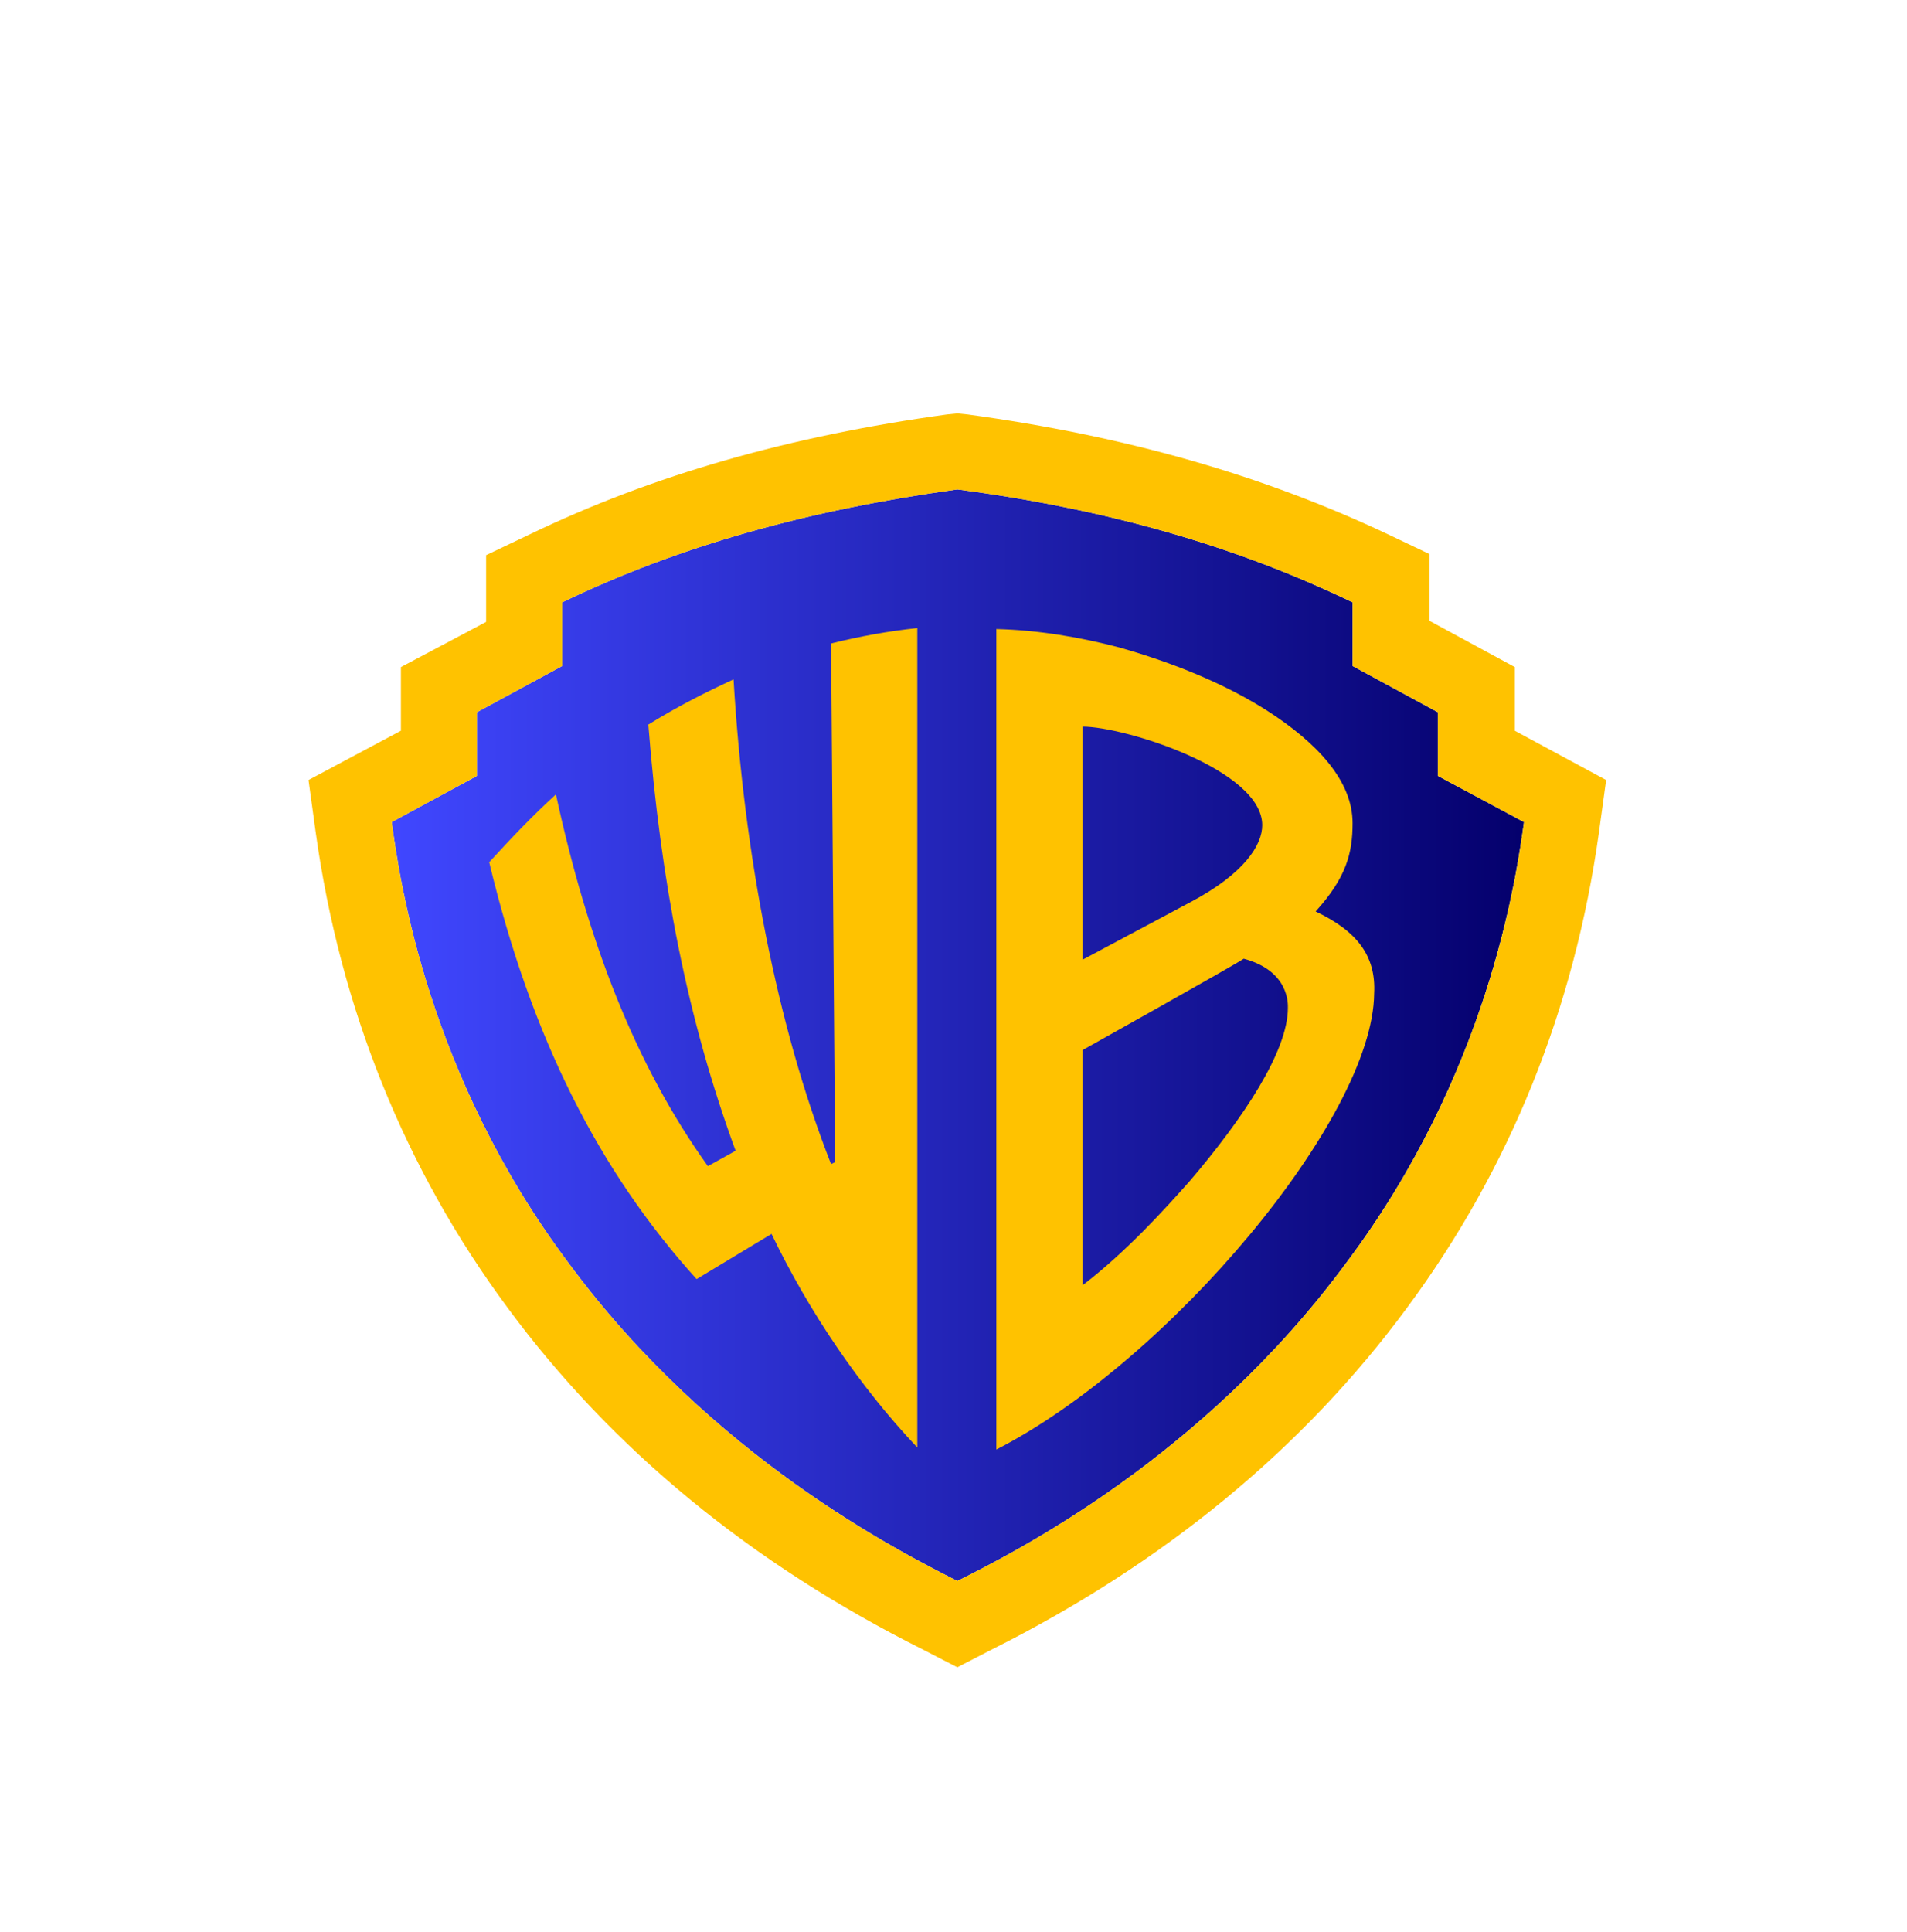
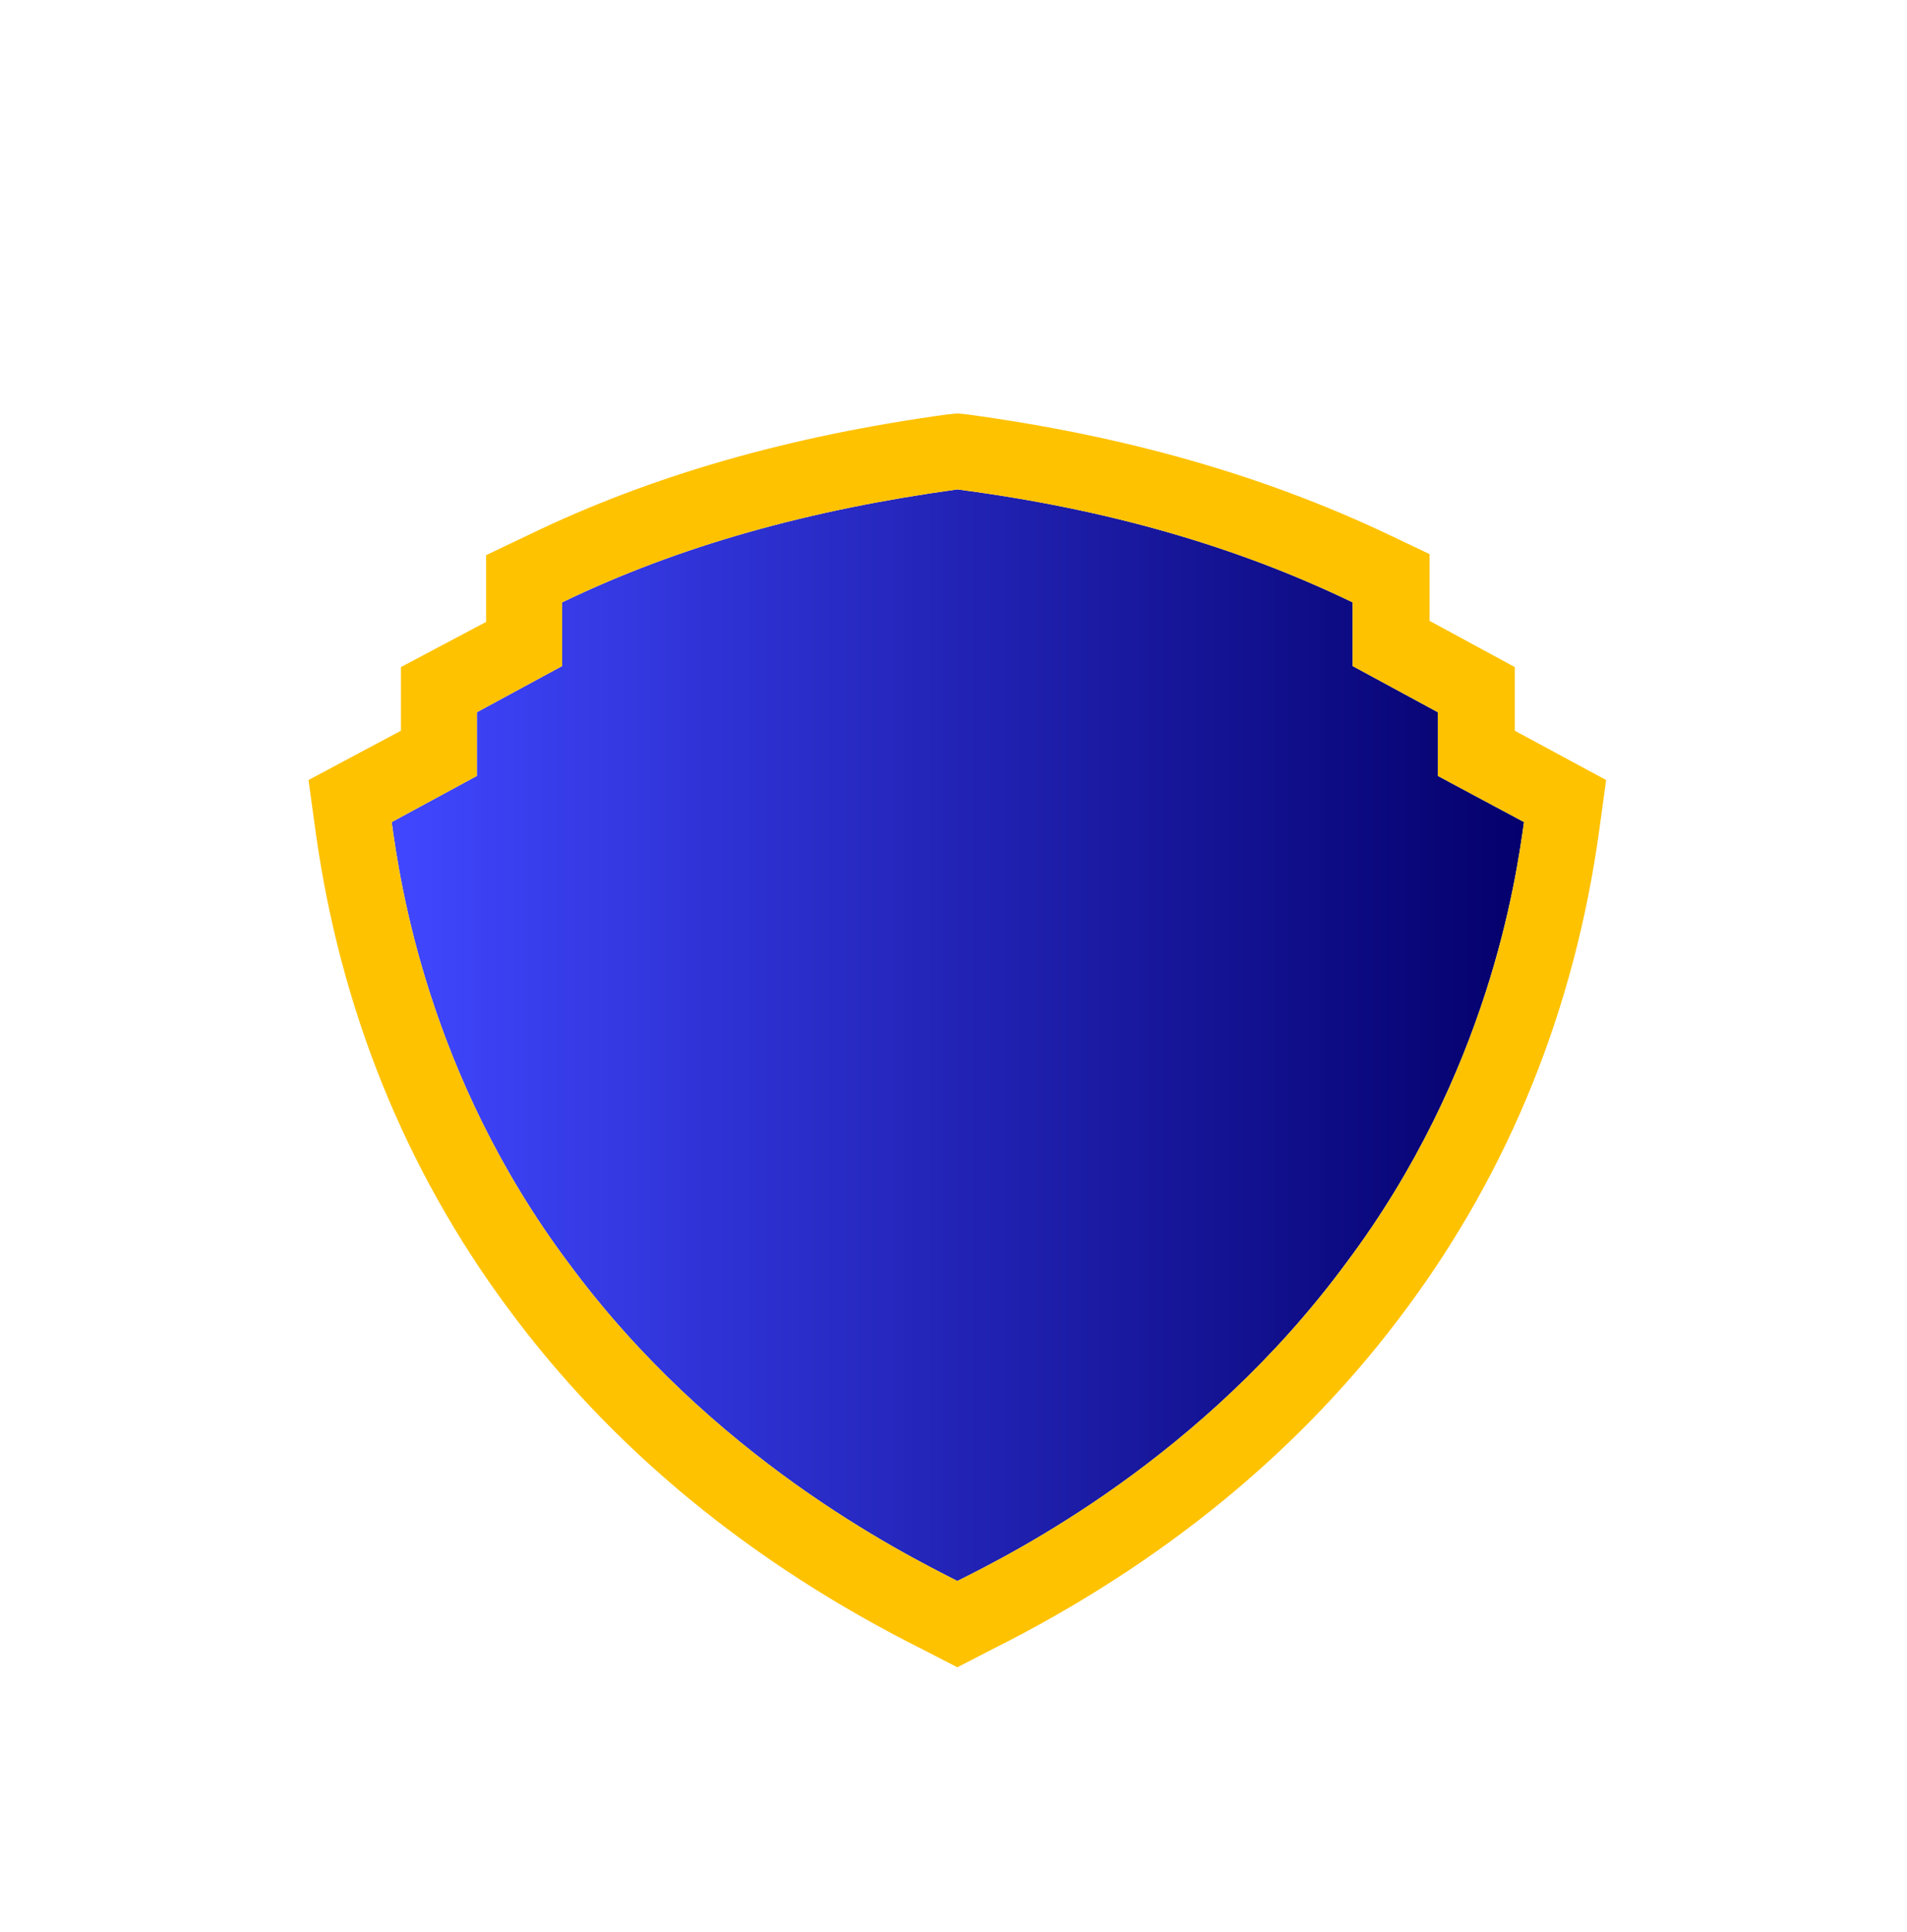
<svg xmlns="http://www.w3.org/2000/svg" id="Layer_126" data-name="Layer 126" viewBox="0 0 1045.76 1059.1">
  <defs>
    <style>
      .cls-1 {
        fill: url(#linear-gradient);
      }

      .cls-2 {
        fill: #ffc200;
      }
    </style>
    <linearGradient id="linear-gradient" x1="-324.21" y1="444.76" x2="296.74" y2="444.76" gradientTransform="translate(539 122.74)" gradientUnits="userSpaceOnUse">
      <stop offset="0" stop-color="#4047ff" />
      <stop offset="1" stop-color="#04006c" />
    </linearGradient>
  </defs>
  <path class="cls-1" d="M835.74,450.69c-4.5,32.09-19.7,137.93-97.39,241.51-78.82,106.96-181.84,158.76-213.36,174.52-30.96-15.76-134.55-67.56-213.36-174.52-77.13-103.02-92.33-208.86-96.83-241.51l46.73-25.33v-34.9l46.73-25.33v-34.9c64.18-30.96,135.11-50.67,216.74-61.93,81.63,10.7,152.56,30.96,216.74,61.93v34.9l46.73,25.33v34.9l47.29,25.33Z" />
  <path class="cls-2" d="M830.67,400.59v-34.9l-46.73-25.33v-36.59l-23.64-11.26c-68.12-32.09-142.99-53.48-229.69-65.3l-5.63-.56-5.63.56c-86.13,11.82-161.57,33.21-229.13,65.87l-23.64,11.26v36.59l-46.72,24.77v34.9l-50.67,27.02,3.94,28.71c13.51,96.83,48.98,184.65,105.27,260.65,56.86,77.13,133.42,140.18,228,187.47l18.58,9.57,18.58-9.57c94.58-47.29,171.14-110.34,228-187.47,56.3-76,91.76-163.82,105.27-260.65l3.94-28.71s-50.1-27.02-50.1-27.02ZM835.74,450.69c-4.5,32.09-19.7,137.93-97.39,241.51-78.82,106.96-181.84,158.76-213.36,174.52-30.96-15.76-134.55-67.56-213.36-174.52-77.13-103.02-92.33-208.86-96.83-241.51l46.73-25.33v-34.9l46.73-25.33v-34.9c64.18-30.96,135.11-50.67,216.74-61.93,81.63,10.7,152.56,30.96,216.74,61.93v34.9l46.73,25.33v34.9l47.29,25.33Z" />
-   <path class="cls-2" d="M455.74,352.74l2.25,284.3-2.25,1.13c-29.84-76-47.85-170.58-53.48-265.72-14.64,6.76-30.4,14.64-46.73,24.77,6.76,86.13,21.39,161.57,47.85,233.63l-15.2,8.44c-39.97-55.73-65.87-123.29-83.32-203.79-12.39,11.26-24.21,23.64-36.59,37.16,23.08,96.27,60.24,169.45,113.72,228.56l41.1-24.77c20.27,42.22,48.42,83.88,79.94,117.1v-449.24c-15.76,1.69-31.53,4.5-47.29,8.45ZM721.46,499.67c16.89-18.58,20.27-32.09,20.27-48.42,0-23.08-19.14-43.91-47.29-61.93-16.89-10.7-42.79-23.64-80.5-34.34-21.39-5.63-44.47-9.57-67.56-10.13v449.81c94.58-48.42,206.61-181.84,207.17-249.96,1.13-20.83-9.57-34.34-32.09-45.03ZM593.66,398.34c23.08,0,98.52,23.64,98.52,54.04,0,10.7-9.57,26.46-39.41,42.22l-59.11,31.53v-127.79h0ZM652.21,647.73c-13.51,15.2-34.9,38.84-58.55,56.86v-128.92s85.57-47.85,88.38-50.1c25.33,6.76,24.21,25.33,24.21,27.02,0,23.64-24.21,60.24-54.04,95.14Z" />
</svg>